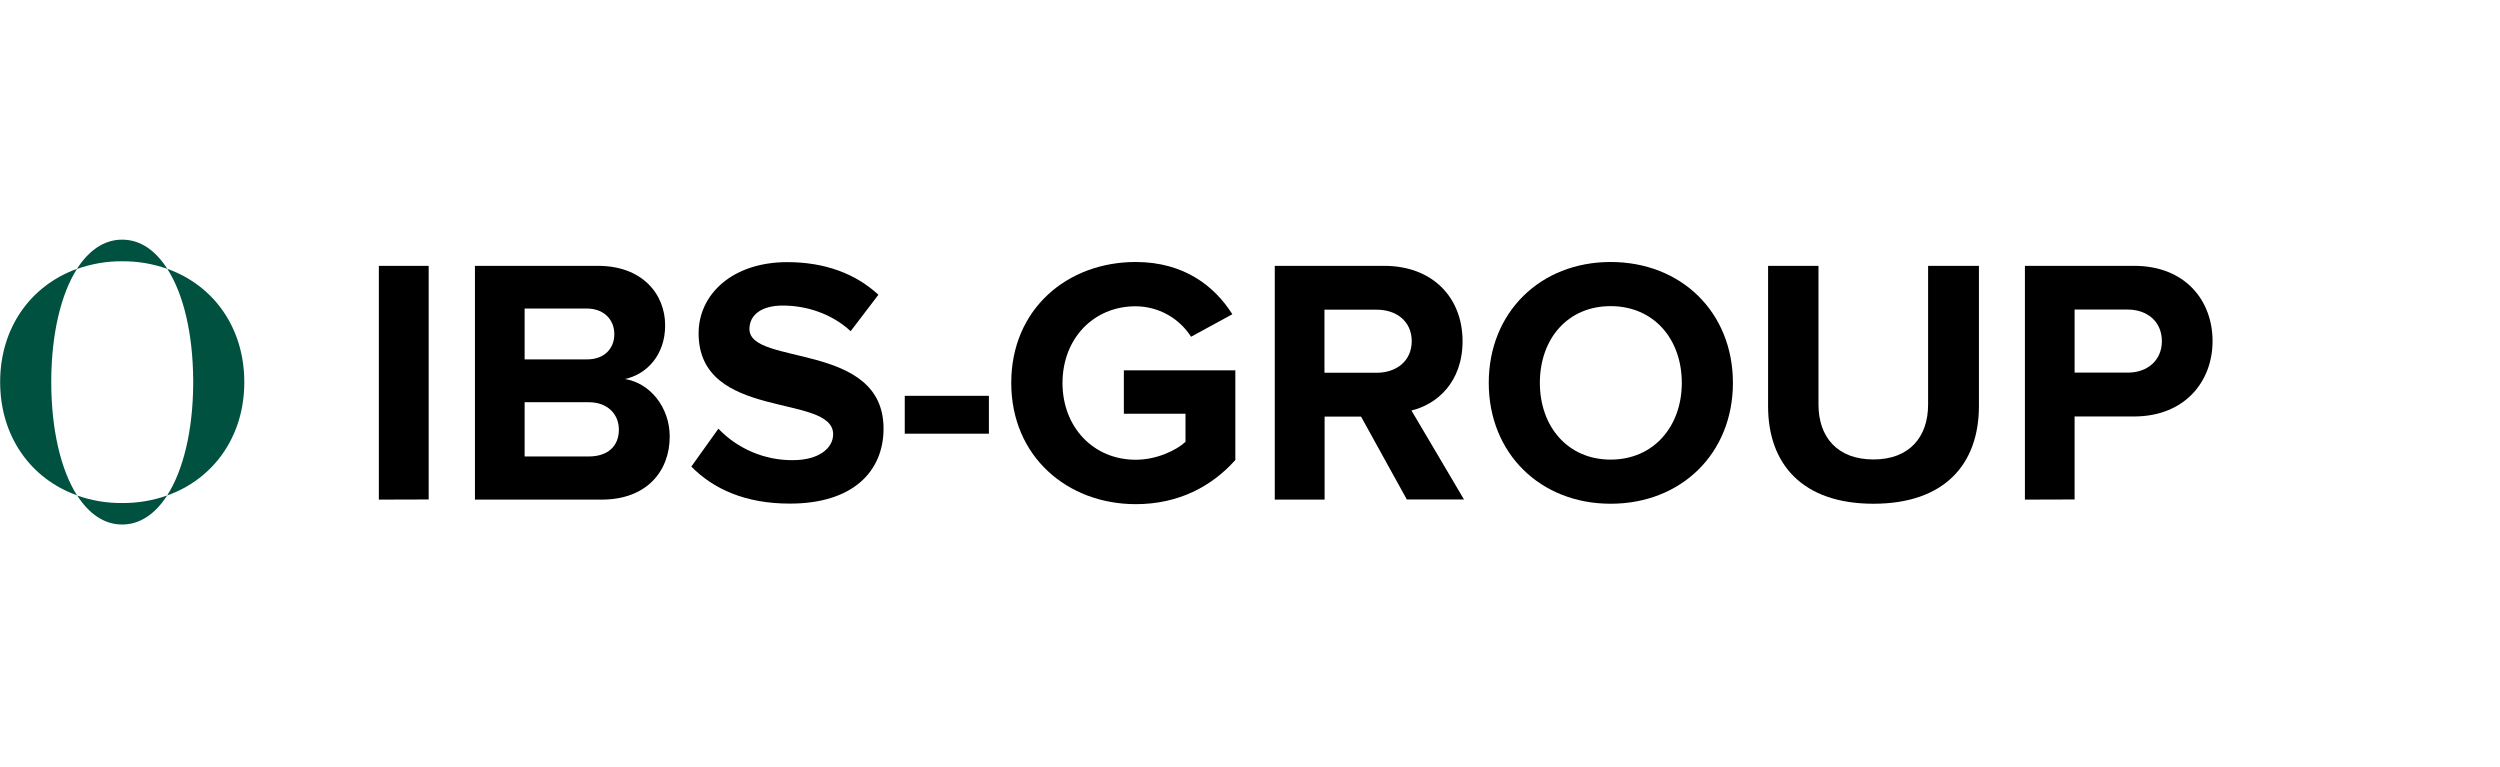
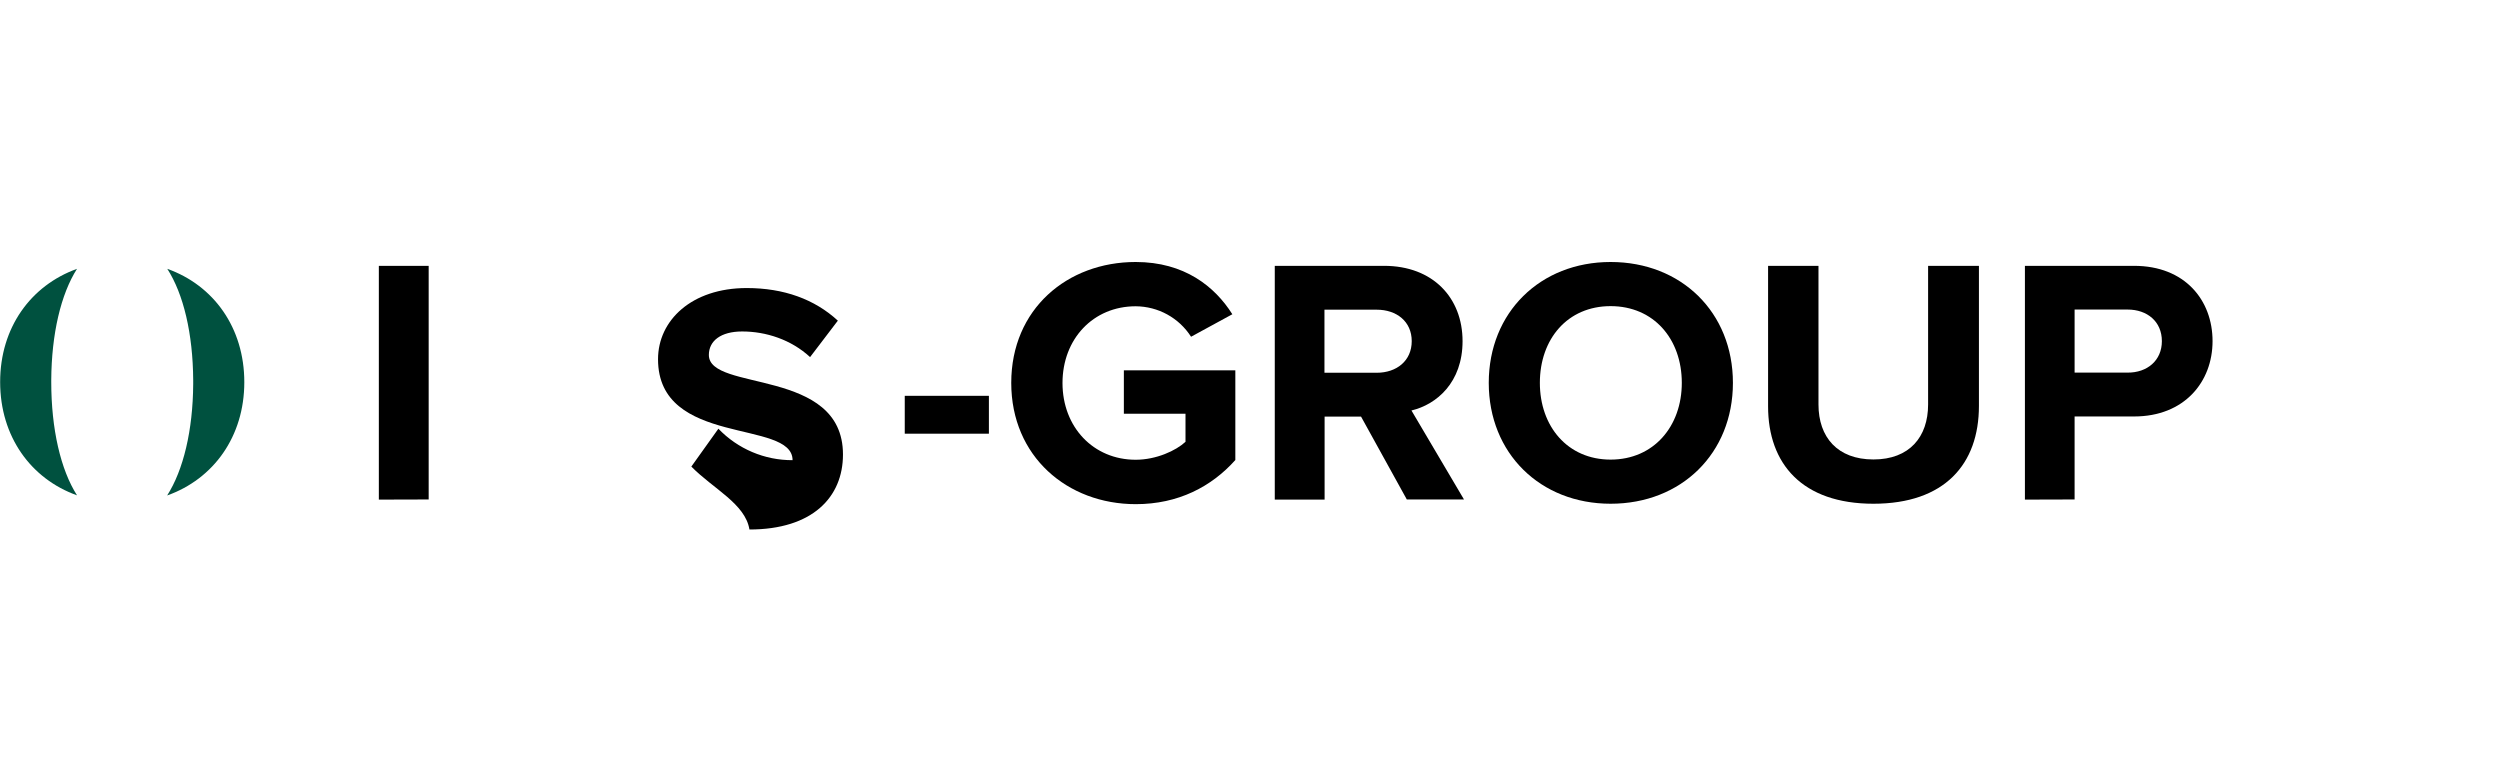
<svg xmlns="http://www.w3.org/2000/svg" version="1.1" id="Vrstva_1" x="0px" y="0px" width="326px" height="100px" viewBox="0 0 1756 202" style="enable-background:new 0 0 1756 202;" xml:space="preserve">
  <style type="text/css">
	.st0{fill:#00513F;}
</style>
  <path d="M266.1,182.6V18.4h35v164.1L266.1,182.6L266.1,182.6z" />
-   <path d="M333.6,182.6V18.4H420c31.2,0,47.2,19.9,47.2,41.8c0,20.7-12.8,34.4-28.3,37.7c17.5,2.7,31.5,19.7,31.5,40.4  c0,24.6-16.5,44.3-47.7,44.3L333.6,182.6z M431.5,66.4c0-10.3-7.4-18-19.2-18h-43.8v35.7h43.8C424.1,84.2,431.5,76.8,431.5,66.4z   M434.7,133.4c0-10.3-7.4-19.2-21.2-19.2h-45v38.1h45C426.8,152.3,434.7,145.2,434.7,133.4L434.7,133.4z" />
-   <path d="M485.6,159.4l19-26.6c13.6,14.2,32.5,22.2,52.1,22.1c19.2,0,28.5-8.9,28.5-18.2c0-29-94.5-9.1-94.5-70.9  c0-27.3,23.6-50,62.3-50c26.1,0,47.7,7.9,64,22.9l-19.5,25.6c-13.3-12.3-31-18-47.7-18c-15,0-23.4,6.6-23.4,16.5  c0,26.1,94.2,8.6,94.2,69.9c0,30-21.4,52.7-65.7,52.7C523.5,185.5,500.9,175,485.6,159.4z" />
+   <path d="M485.6,159.4l19-26.6c13.6,14.2,32.5,22.2,52.1,22.1c0-29-94.5-9.1-94.5-70.9  c0-27.3,23.6-50,62.3-50c26.1,0,47.7,7.9,64,22.9l-19.5,25.6c-13.3-12.3-31-18-47.7-18c-15,0-23.4,6.6-23.4,16.5  c0,26.1,94.2,8.6,94.2,69.9c0,30-21.4,52.7-65.7,52.7C523.5,185.5,500.9,175,485.6,159.4z" />
  <path d="M635.5,136.3v-26.6h59.1v26.6L635.5,136.3z" />
  <path d="M710.3,100.6c0-51.9,39.4-84.9,87.4-84.9c34.2,0,55.6,17.2,67.9,36.7l-29,15.8c-8.5-13.3-23.1-21.3-38.9-21.4  c-29.8,0-51.4,22.9-51.4,53.9s21.7,53.9,51.4,53.9c14.5,0,28.3-6.4,35-12.6v-19.7h-43.3V91.8h78.3v63c-16.7,18.7-40.1,31-69.9,31  C749.7,185.8,710.3,152.3,710.3,100.6z" />
  <path d="M988.2,182.6l-32.2-58.3h-25.6v58.3h-35V18.4h76.8c34.2,0,55.1,22.4,55.1,52.9c0,29-18.2,44.5-35.9,48.7l36.9,62.5H988.2z   M991.6,71.3c0-13.8-10.6-22.1-24.6-22.1h-36.7v44.3H967C981,93.5,991.6,85.1,991.6,71.3z" />
  <path d="M1045.7,100.6c0-49.5,36.2-84.9,85.6-84.9c49.7,0,85.9,35.4,85.9,84.9s-36.2,84.9-85.9,84.9  C1081.9,185.5,1045.7,150.1,1045.7,100.6z M1181.3,100.6c0-30.8-19.7-53.9-50-53.9s-49.7,23.1-49.7,53.9c0,30.5,19.4,53.9,49.7,53.9  S1181.3,131.1,1181.3,100.6z" />
  <path d="M1241.9,117.1V18.4h35.4v97.4c0,22.9,13.3,38.6,38.6,38.6s38.4-15.8,38.4-38.6V18.4h35.7v98.4c0,40.9-24.1,68.7-74.1,68.7  S1241.9,157.5,1241.9,117.1z" />
  <path d="M1422.3,182.6V18.4h76.7c35.7,0,55.1,24.1,55.1,52.9c0,28.5-19.7,52.9-55.1,52.9h-41.8v58.3L1422.3,182.6L1422.3,182.6z   M1518.5,71.3c0-13.8-10.3-22.2-24.1-22.2h-37.2v44.3h37.2C1508.2,93.5,1518.5,84.9,1518.5,71.3z" />
  <path class="st0" d="M117.5,20.5c32.6,11.6,54.1,41.4,54.1,79.6s-21.6,68-54.2,79.6c11.4-17.8,18.1-45.8,18.3-78.2  c0-0.5,0-0.9,0-1.4s0-1,0-1.4C135.5,66,128.9,38.2,117.5,20.5z" />
-   <path class="st0" d="M117.5,20.5c-10.2-3.6-20.9-5.4-31.8-5.3c-10.8-0.1-21.5,1.8-31.7,5.4C62.3,7.6,73.1,0,85.8,0  S109.2,7.5,117.5,20.5z" />
-   <path class="st0" d="M85.8,185c10.8,0.1,21.5-1.7,31.6-5.3c-8.3,12.9-19,20.4-31.6,20.4s-23.3-7.5-31.6-20.4  C64.3,183.3,75,185.1,85.8,185z" />
  <path class="st0" d="M54.1,20.5C42.8,38.2,36.2,66.1,36,98.6c0,0.5,0,1,0,1.4c0,33,6.6,61.6,18.1,79.6c-32.5-11.6-54-41.4-54-79.6  S21.6,32.2,54.1,20.5z" />
</svg>